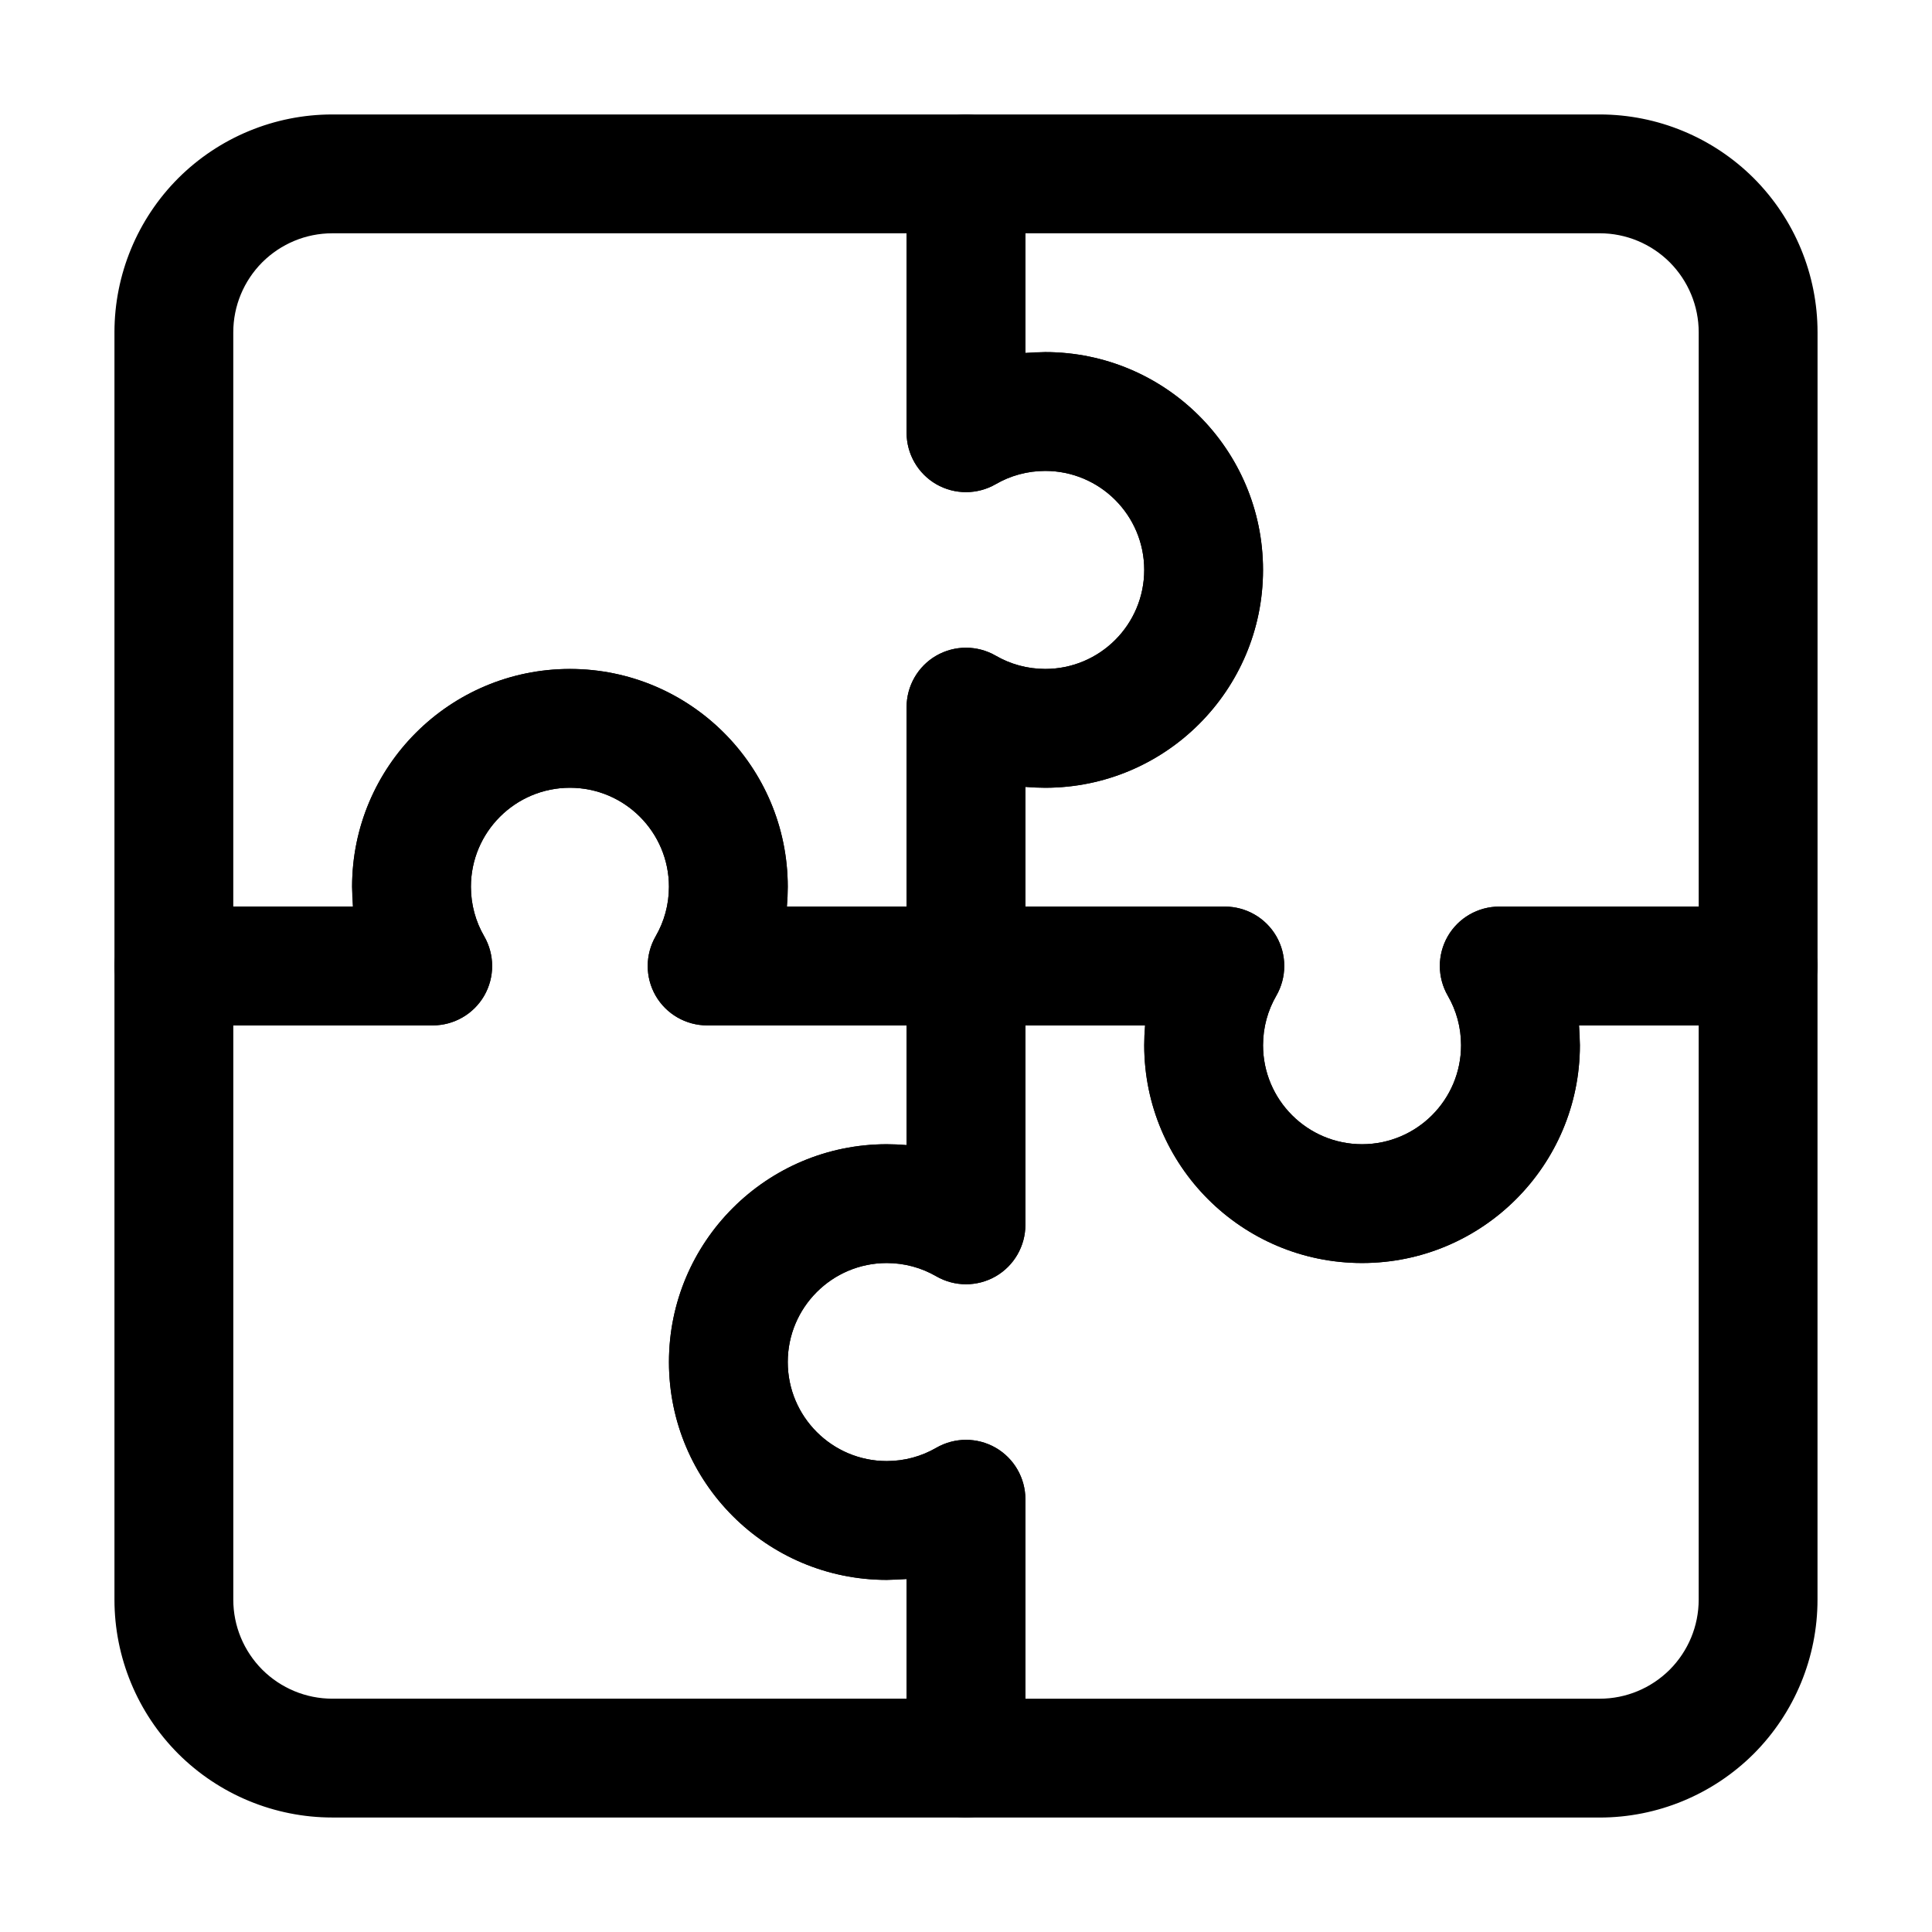
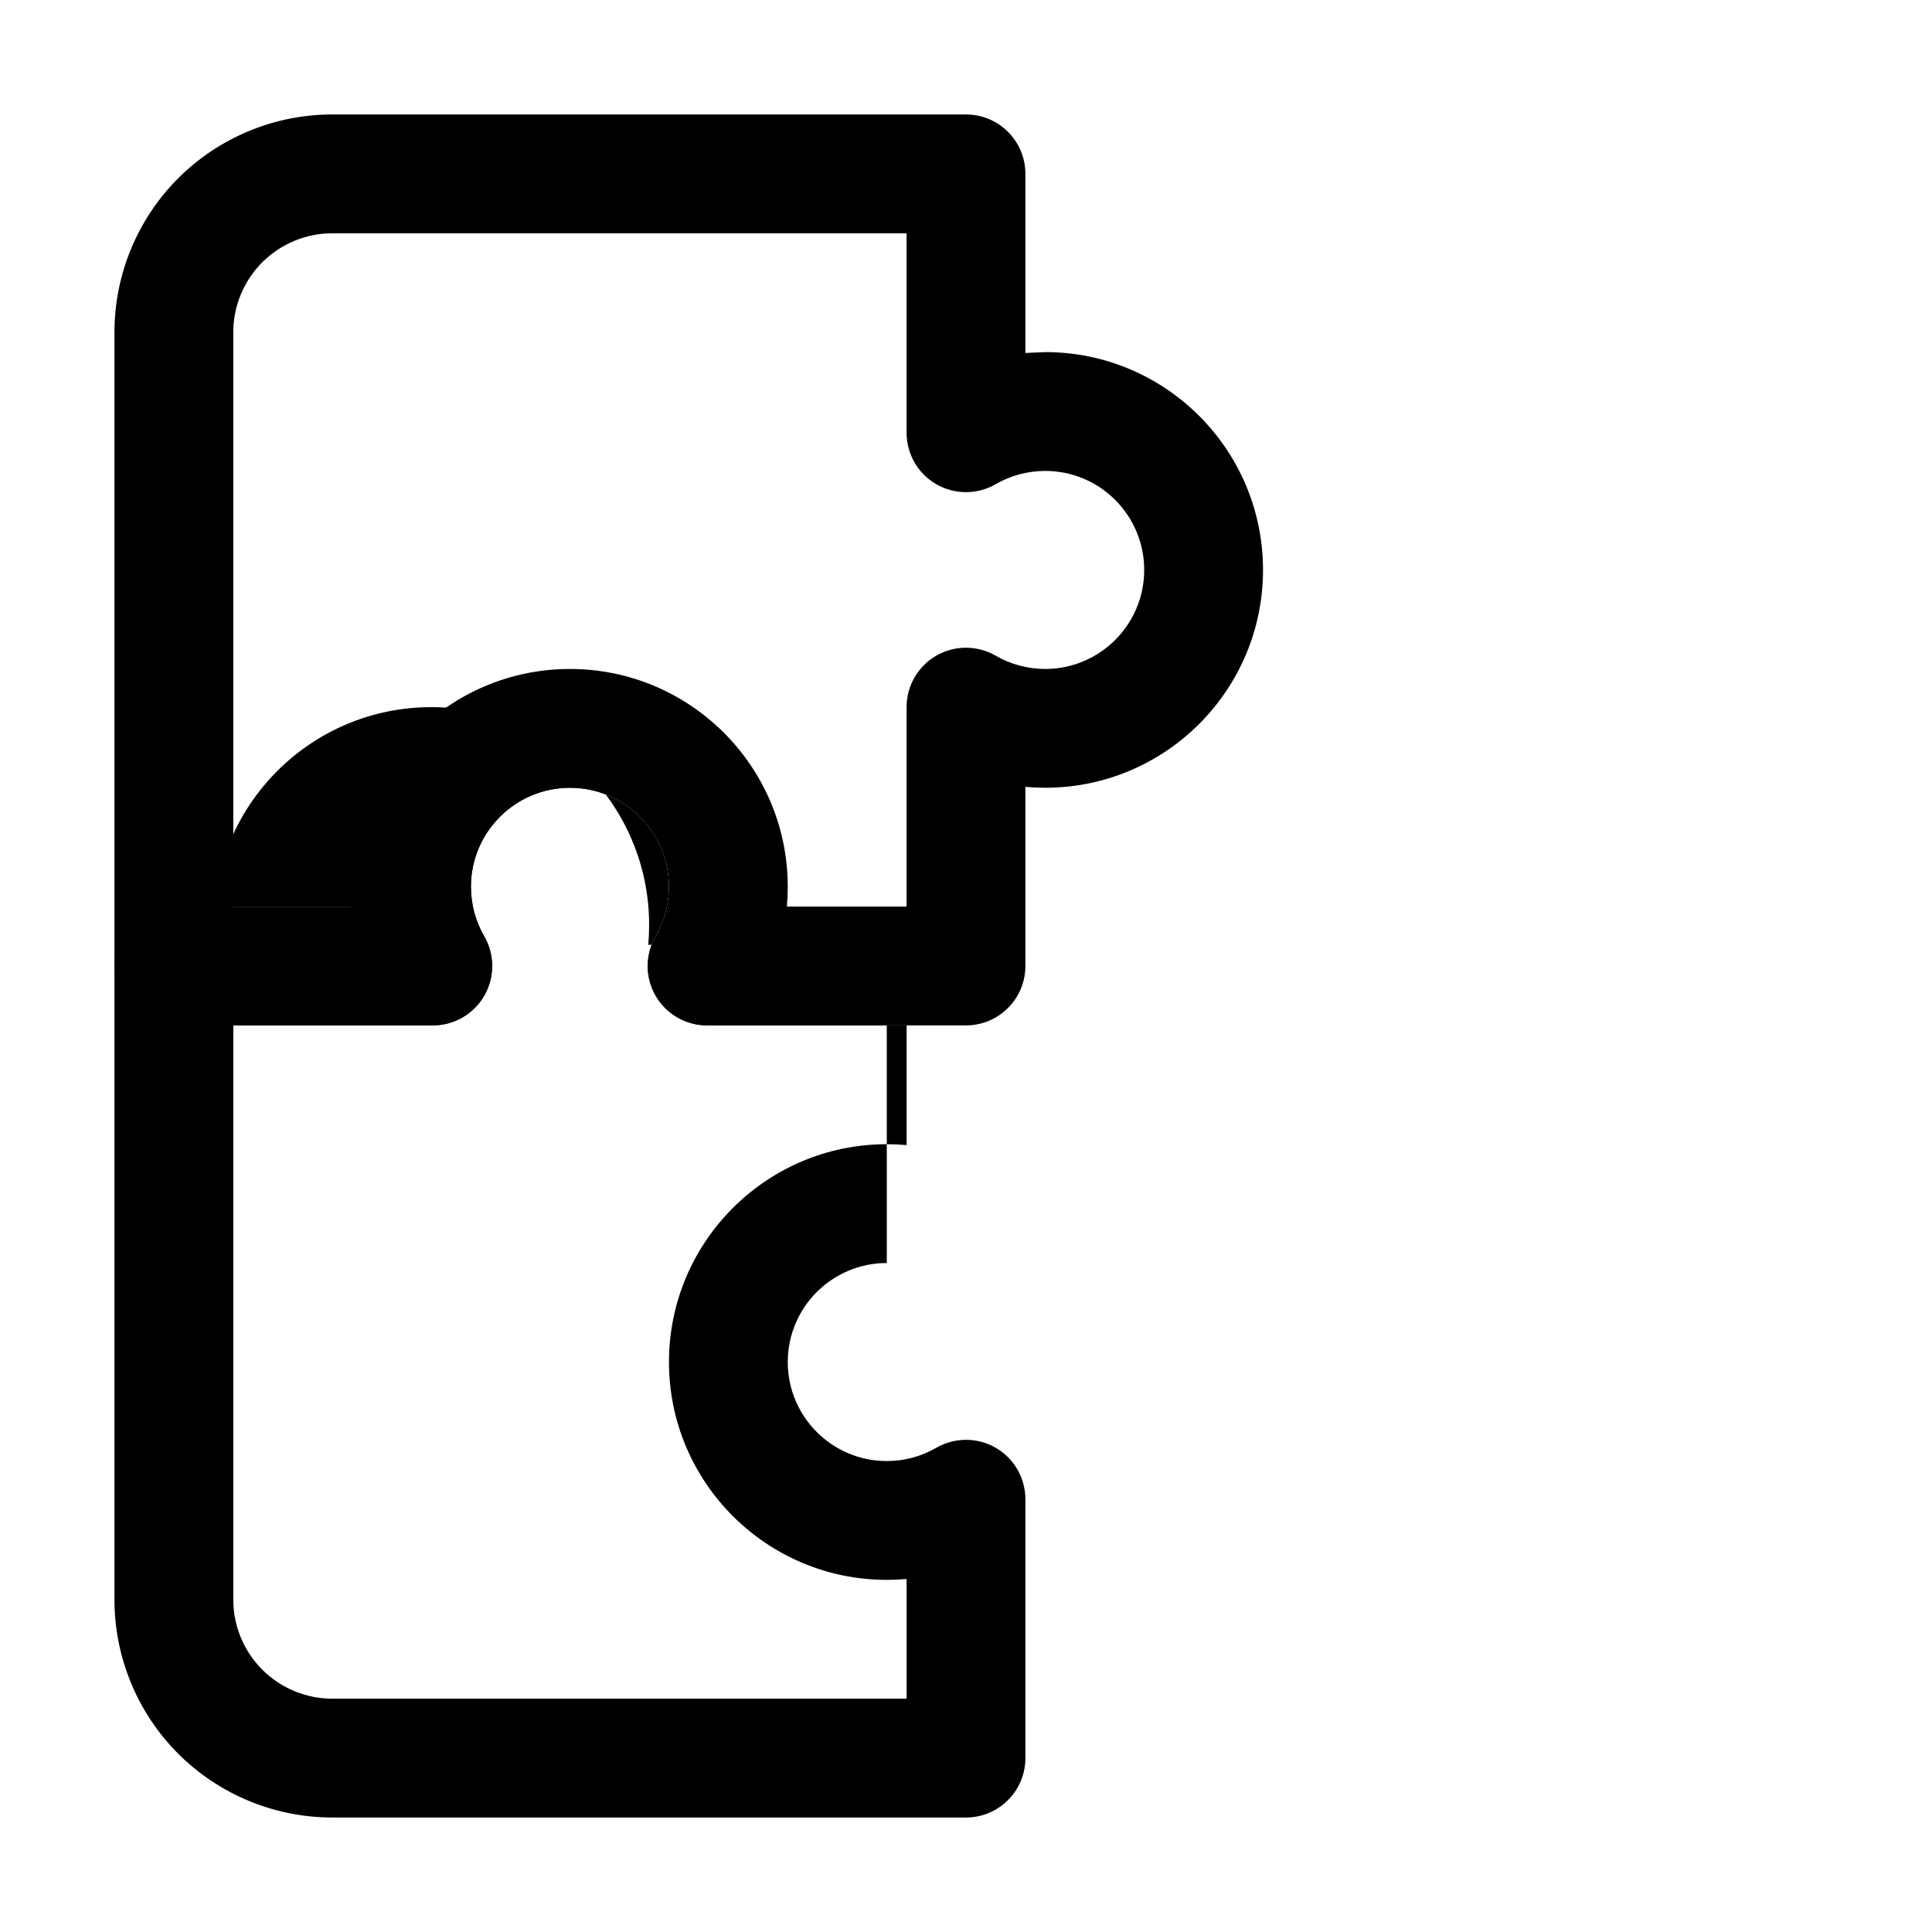
<svg xmlns="http://www.w3.org/2000/svg" fill="#000000" width="800px" height="800px" version="1.1" viewBox="144 144 512 512">
  <g fill-rule="evenodd">
-     <path d="m237.54 384.25h-47.465c-8.691 0-15.742 7.055-15.742 15.742v167.94c0 15.305 6.086 29.996 16.898 40.828 10.832 10.812 25.527 16.898 40.828 16.898h167.94c8.691 0 15.742-7.055 15.742-15.742v-68.602c0-5.625-3-10.832-7.871-13.645-4.891-2.812-10.895-2.793-15.766 0.02-3.84 2.227-8.332 3.504-13.098 3.504-14.484 0-26.238-11.754-26.238-26.238s11.754-26.238 26.238-26.238c4.766 0 9.258 1.281 13.098 3.504 4.871 2.812 10.875 2.832 15.766 0.02 4.871-2.812 7.871-8.02 7.871-13.645v-68.602c0-8.691-7.055-15.742-15.742-15.742h-47.465c0.148-1.723 0.23-3.484 0.23-5.246 0-31.867-25.863-57.727-57.727-57.727-31.867 0-57.727 25.863-57.727 57.727zm21.141 31.488c5.625 0 10.832-3 13.645-7.871 2.812-4.891 2.793-10.895-0.02-15.766-2.227-3.84-3.504-8.332-3.504-13.098 0-14.484 11.754-26.238 26.238-26.238 14.484 0 26.238 11.754 26.238 26.238 0 4.766-1.281 9.258-3.504 13.098-2.812 4.871-2.832 10.875-0.02 15.766 2.812 4.871 8.02 7.871 13.645 7.871h52.859v31.719c-1.723-0.148-3.484-0.23-5.246-0.23-31.867 0-57.727 25.863-57.727 57.727 0 31.867 25.863 57.727 57.727 57.727 1.762 0 3.527-0.082 5.246-0.23v31.719h-152.19c-6.969 0-13.625-2.769-18.559-7.684-4.914-4.934-7.684-11.586-7.684-18.559v-152.19h52.859z" />
+     <path d="m237.54 384.25h-47.465c-8.691 0-15.742 7.055-15.742 15.742v167.94c0 15.305 6.086 29.996 16.898 40.828 10.832 10.812 25.527 16.898 40.828 16.898h167.94c8.691 0 15.742-7.055 15.742-15.742v-68.602c0-5.625-3-10.832-7.871-13.645-4.891-2.812-10.895-2.793-15.766 0.02-3.84 2.227-8.332 3.504-13.098 3.504-14.484 0-26.238-11.754-26.238-26.238s11.754-26.238 26.238-26.238v-68.602c0-8.691-7.055-15.742-15.742-15.742h-47.465c0.148-1.723 0.23-3.484 0.23-5.246 0-31.867-25.863-57.727-57.727-57.727-31.867 0-57.727 25.863-57.727 57.727zm21.141 31.488c5.625 0 10.832-3 13.645-7.871 2.812-4.891 2.793-10.895-0.02-15.766-2.227-3.84-3.504-8.332-3.504-13.098 0-14.484 11.754-26.238 26.238-26.238 14.484 0 26.238 11.754 26.238 26.238 0 4.766-1.281 9.258-3.504 13.098-2.812 4.871-2.832 10.875-0.02 15.766 2.812 4.871 8.02 7.871 13.645 7.871h52.859v31.719c-1.723-0.148-3.484-0.23-5.246-0.23-31.867 0-57.727 25.863-57.727 57.727 0 31.867 25.863 57.727 57.727 57.727 1.762 0 3.527-0.082 5.246-0.23v31.719h-152.19c-6.969 0-13.625-2.769-18.559-7.684-4.914-4.934-7.684-11.586-7.684-18.559v-152.19h52.859z" />
    <path d="m415.74 237.54v-47.465c0-8.691-7.055-15.742-15.742-15.742h-167.94c-15.305 0-29.996 6.086-40.828 16.898-10.812 10.832-16.898 25.527-16.898 40.828v167.94c0 8.691 7.055 15.742 15.742 15.742h68.602c5.625 0 10.832-3 13.645-7.871 2.812-4.891 2.793-10.895-0.02-15.766-2.227-3.84-3.504-8.332-3.504-13.098 0-14.484 11.754-26.238 26.238-26.238 14.484 0 26.238 11.754 26.238 26.238 0 4.766-1.281 9.258-3.504 13.098-2.812 4.871-2.832 10.875-0.02 15.766 2.812 4.871 8.02 7.871 13.645 7.871h68.602c8.691 0 15.742-7.055 15.742-15.742v-47.465c1.723 0.148 3.484 0.23 5.246 0.23 31.867 0 57.727-25.863 57.727-57.727 0-31.867-25.863-57.727-57.727-57.727zm-31.488 21.141c0 5.625 3 10.832 7.871 13.645 4.891 2.812 10.895 2.793 15.766-0.02 3.84-2.227 8.332-3.504 13.098-3.504 14.484 0 26.238 11.754 26.238 26.238 0 14.484-11.754 26.238-26.238 26.238-4.766 0-9.258-1.281-13.098-3.504-4.871-2.812-10.875-2.832-15.766-0.02-4.871 2.812-7.871 8.02-7.871 13.645v52.859h-31.719c0.148-1.723 0.23-3.484 0.23-5.246 0-31.867-25.863-57.727-57.727-57.727-31.867 0-57.727 25.863-57.727 57.727 0 1.762 0.082 3.527 0.23 5.246h-31.719v-152.19c0-6.969 2.769-13.625 7.684-18.559 4.934-4.914 11.586-7.684 18.559-7.684h152.19v52.859z" />
-     <path d="m562.46 415.74h47.465c8.691 0 15.742-7.055 15.742-15.742v-167.94c0-15.305-6.086-29.996-16.898-40.828-10.832-10.812-25.527-16.898-40.828-16.898h-167.94c-8.691 0-15.742 7.055-15.742 15.742v68.602c0 5.625 3 10.832 7.871 13.645 4.891 2.812 10.895 2.793 15.766-0.02 3.84-2.227 8.332-3.504 13.098-3.504 14.484 0 26.238 11.754 26.238 26.238 0 14.484-11.754 26.238-26.238 26.238-4.766 0-9.258-1.281-13.098-3.504-4.871-2.812-10.875-2.832-15.766-0.02-4.871 2.812-7.871 8.02-7.871 13.645v68.602c0 8.691 7.055 15.742 15.742 15.742h47.465c-0.148 1.723-0.23 3.484-0.23 5.246 0 31.867 25.863 57.727 57.727 57.727 31.867 0 57.727-25.863 57.727-57.727zm-21.141-31.488c-5.625 0-10.832 3-13.645 7.871-2.812 4.891-2.793 10.895 0.02 15.766 2.227 3.84 3.504 8.332 3.504 13.098 0 14.484-11.754 26.238-26.238 26.238s-26.238-11.754-26.238-26.238c0-4.766 1.281-9.258 3.504-13.098 2.812-4.871 2.832-10.875 0.02-15.766-2.812-4.871-8.02-7.871-13.645-7.871h-52.859v-31.719c1.723 0.148 3.484 0.23 5.246 0.23 31.867 0 57.727-25.863 57.727-57.727 0-31.867-25.863-57.727-57.727-57.727-1.762 0-3.527 0.082-5.246 0.23v-31.719h152.19c6.969 0 13.625 2.769 18.559 7.684 4.914 4.934 7.684 11.586 7.684 18.559v152.19h-52.859z" />
-     <path d="m384.25 562.46v47.465c0 8.691 7.055 15.742 15.742 15.742h167.94c15.305 0 29.996-6.086 40.828-16.898 10.812-10.832 16.898-25.527 16.898-40.828v-167.94c0-8.691-7.055-15.742-15.742-15.742h-68.602c-5.625 0-10.832 3-13.645 7.871-2.812 4.891-2.793 10.895 0.02 15.766 2.227 3.84 3.504 8.332 3.504 13.098 0 14.484-11.754 26.238-26.238 26.238s-26.238-11.754-26.238-26.238c0-4.766 1.281-9.258 3.504-13.098 2.812-4.871 2.832-10.875 0.02-15.766-2.812-4.871-8.02-7.871-13.645-7.871h-68.602c-8.691 0-15.742 7.055-15.742 15.742v47.465c-1.723-0.148-3.484-0.23-5.246-0.23-31.867 0-57.727 25.863-57.727 57.727 0 31.867 25.863 57.727 57.727 57.727zm31.488-21.141c0-5.625-3-10.832-7.871-13.645-4.891-2.812-10.895-2.793-15.766 0.02-3.84 2.227-8.332 3.504-13.098 3.504-14.484 0-26.238-11.754-26.238-26.238s11.754-26.238 26.238-26.238c4.766 0 9.258 1.281 13.098 3.504 4.871 2.812 10.875 2.832 15.766 0.02 4.871-2.812 7.871-8.02 7.871-13.645v-52.859h31.719c-0.148 1.723-0.23 3.484-0.23 5.246 0 31.867 25.863 57.727 57.727 57.727 31.867 0 57.727-25.863 57.727-57.727 0-1.762-0.082-3.527-0.23-5.246h31.719v152.19c0 6.969-2.769 13.625-7.684 18.559-4.934 4.914-11.586 7.684-18.559 7.684h-152.19v-52.859z" />
  </g>
</svg>